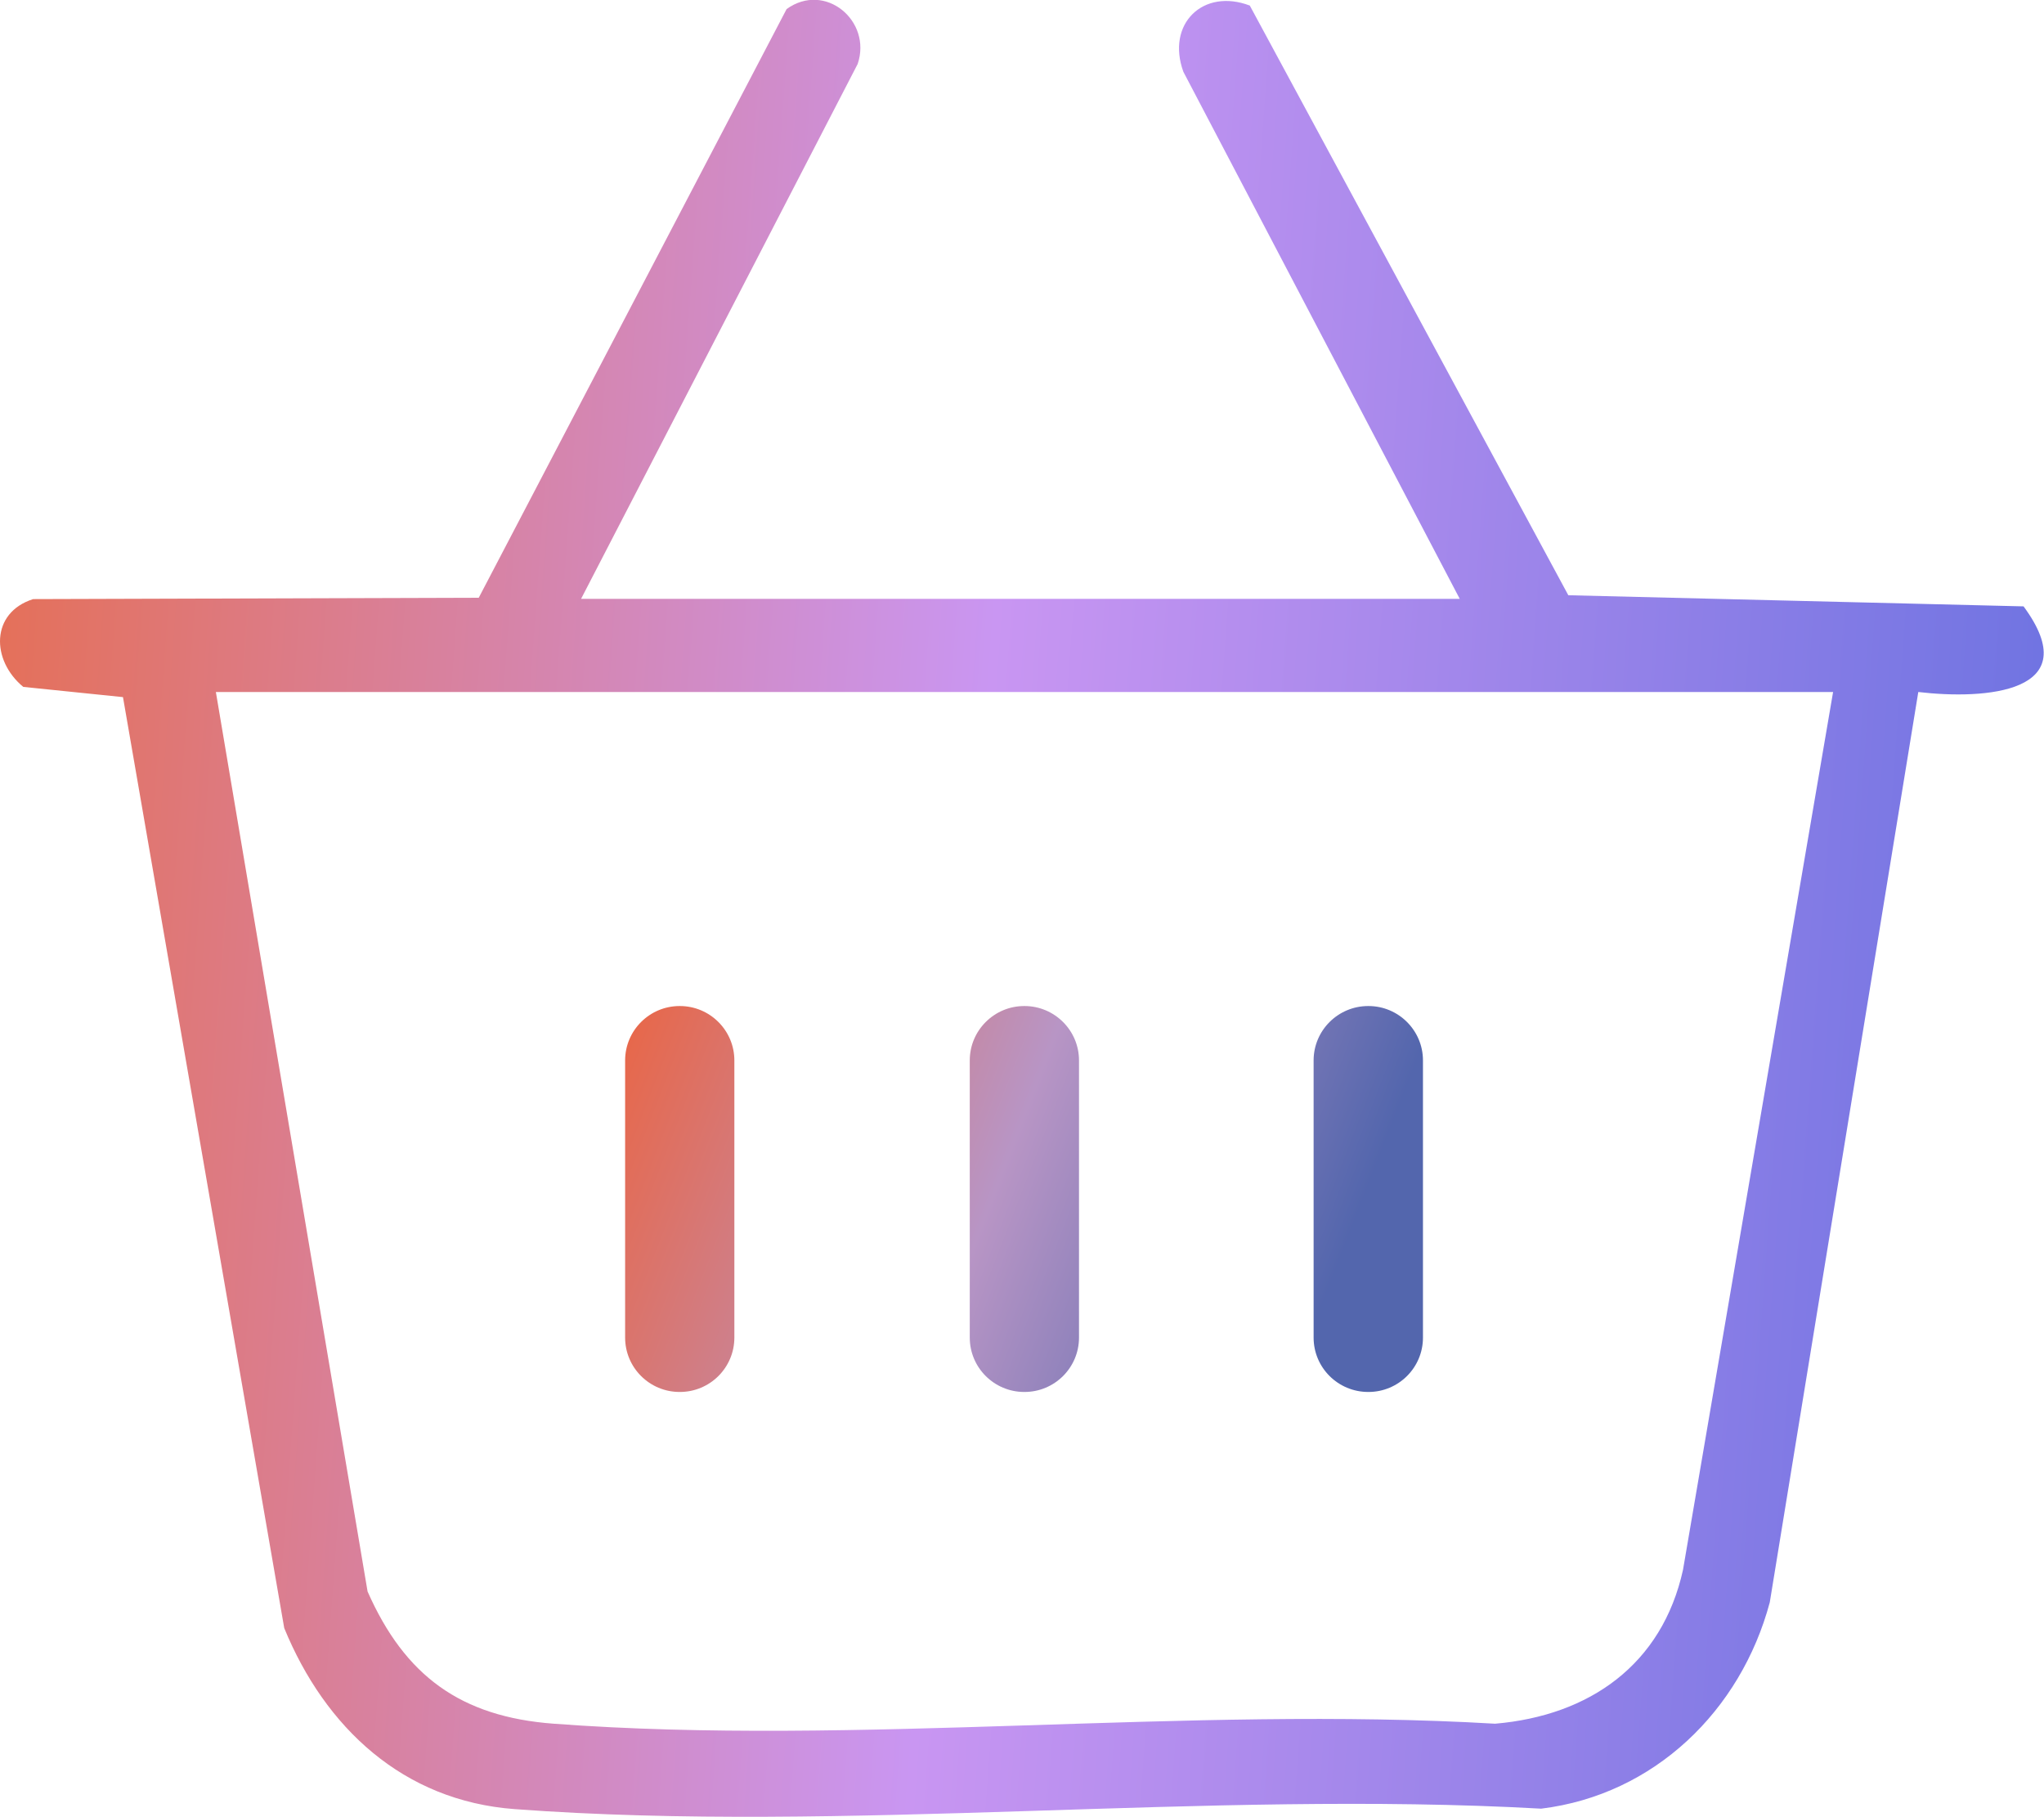
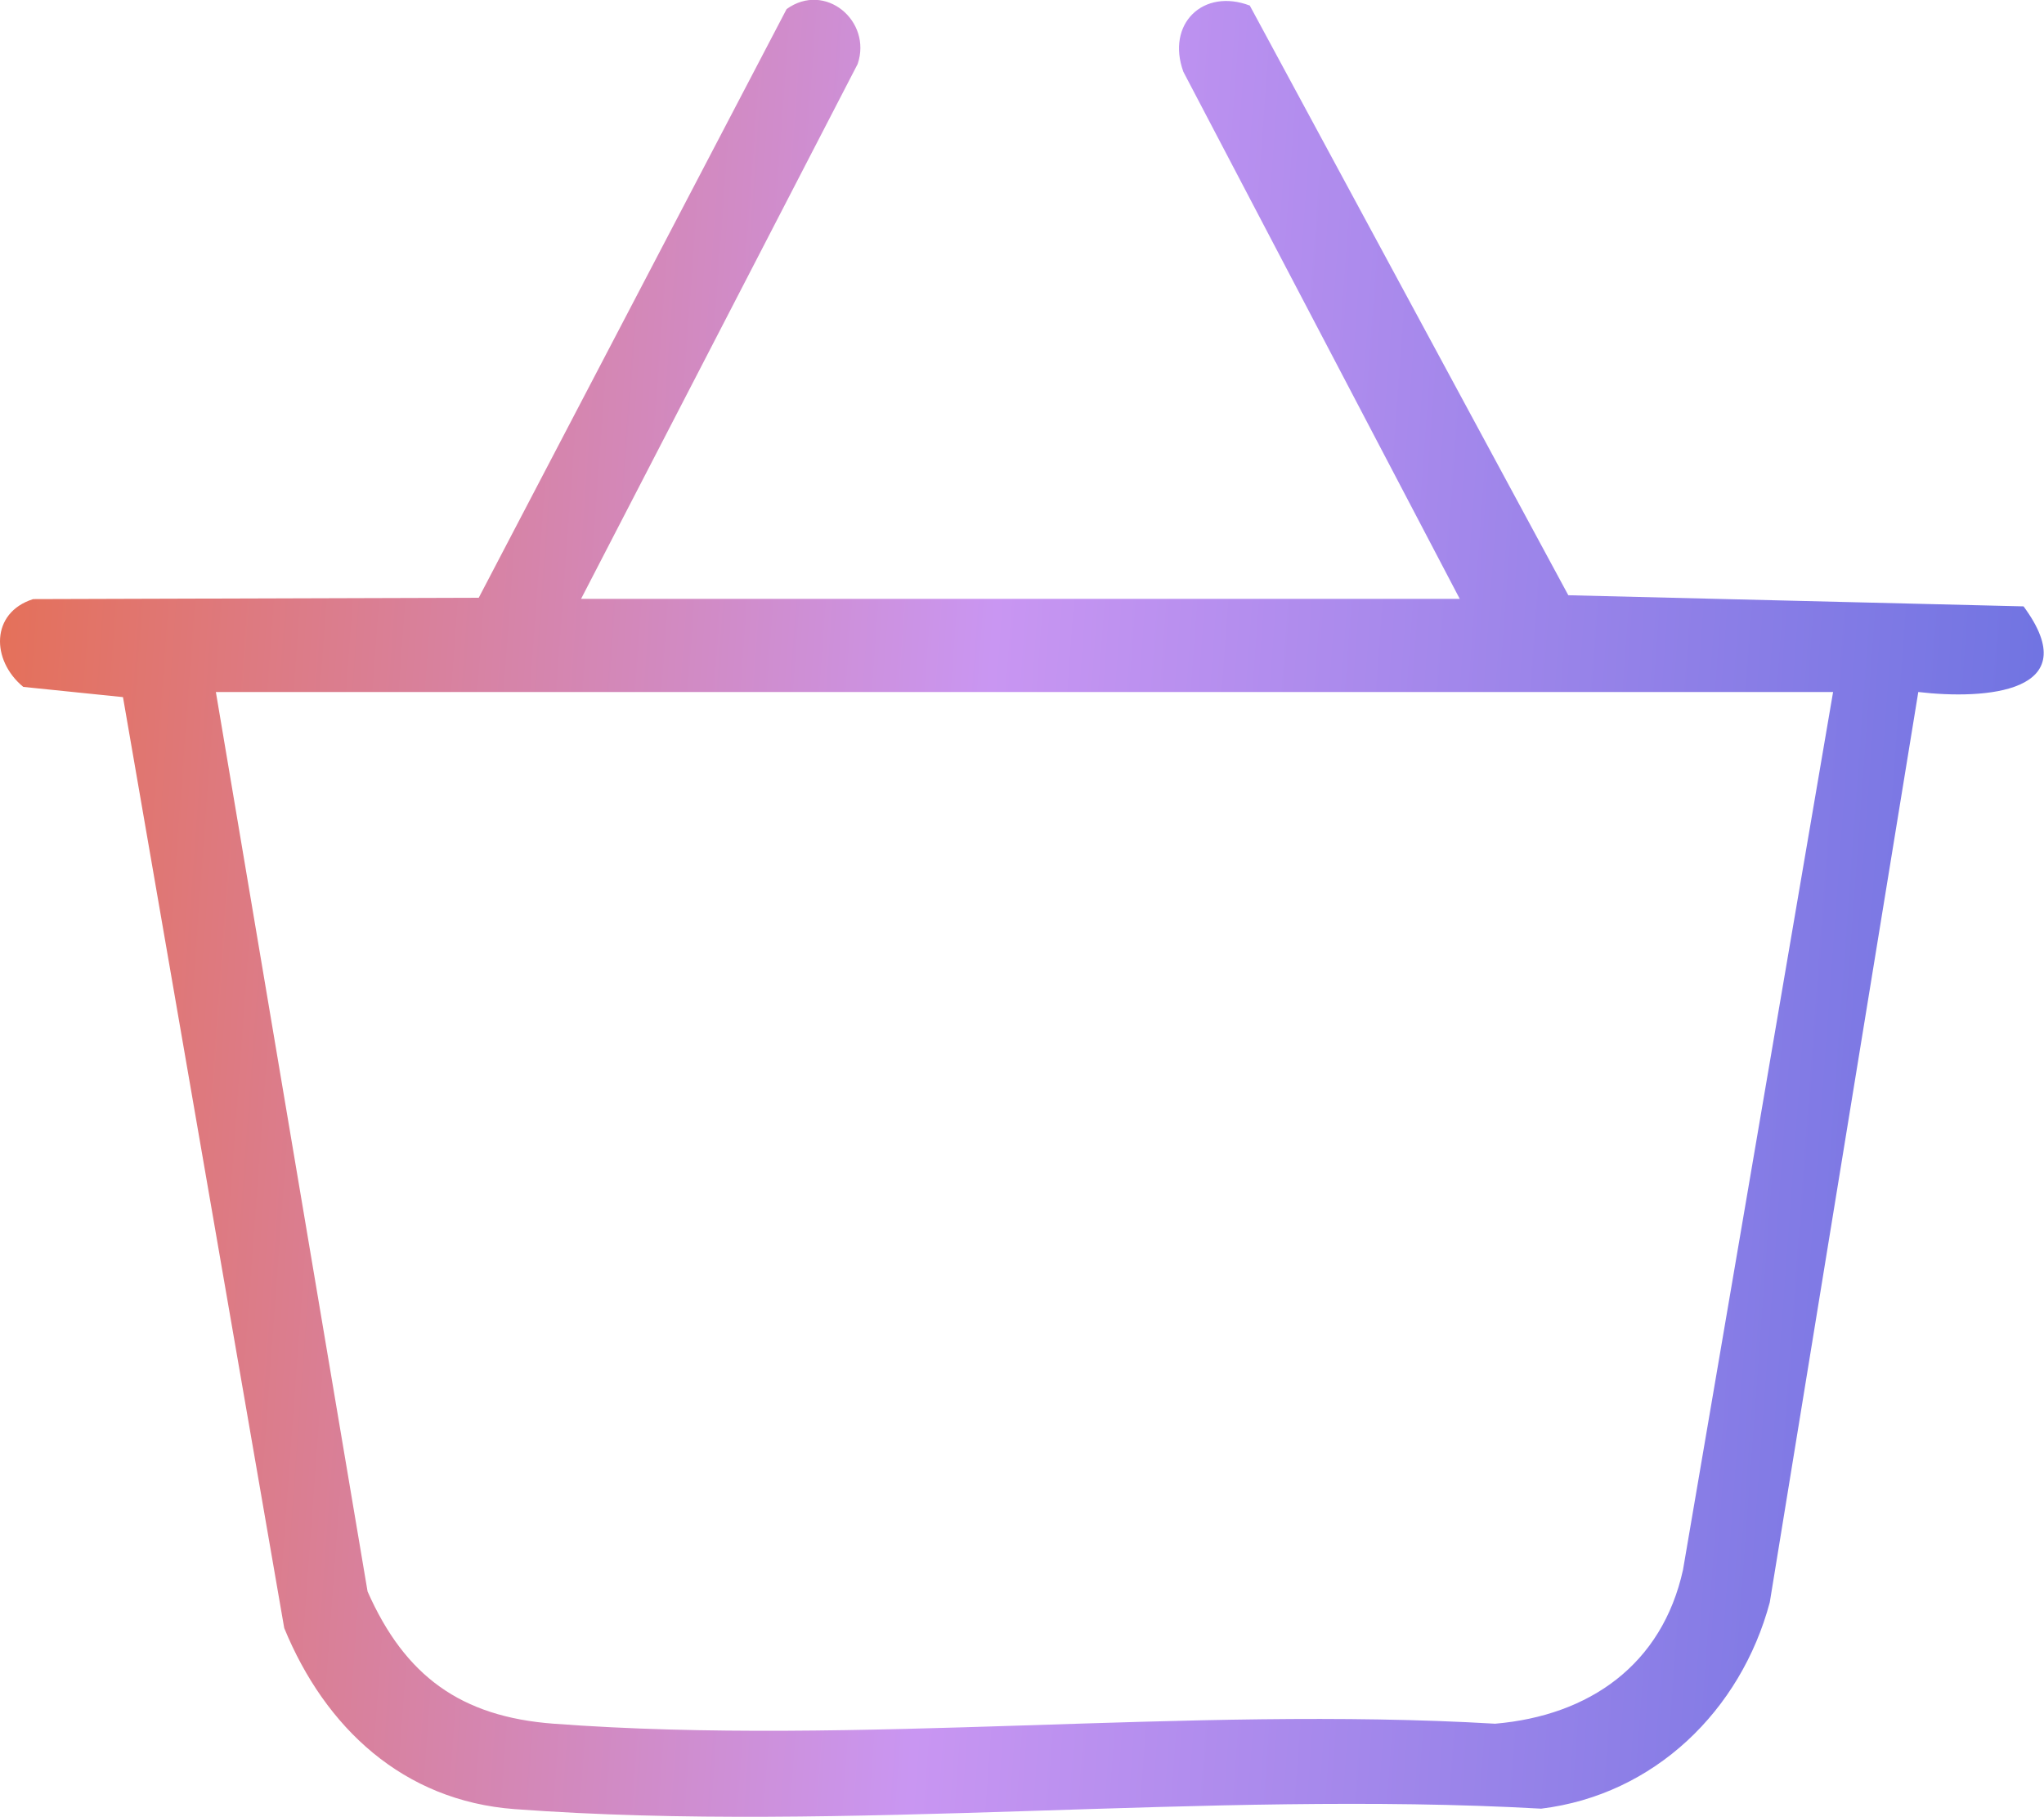
<svg xmlns="http://www.w3.org/2000/svg" width="18" height="16" viewBox="0 0 18 16" fill="none">
  <g clip-path="url(#clip0_3840_761)">
    <path d="M5.119 5.273H12.855L10.421 0.632C10.268 0.21 10.595 -0.107 11.006 0.049L13.811 5.241L17.82 5.339C18.382 6.101 17.481 6.162 16.893 6.093L15.585 14.109C15.33 15.061 14.569 15.803 13.572 15.925C10.63 15.76 7.446 16.145 4.532 15.929C3.55 15.856 2.863 15.212 2.503 14.335L1.083 6.138L0.205 6.048C-0.079 5.814 -0.084 5.394 0.292 5.275L4.216 5.263L6.927 0.08C7.266 -0.165 7.681 0.184 7.553 0.563L5.117 5.273H5.119ZM16.141 6.093H1.901L3.237 14.013C3.566 14.757 4.058 15.116 4.876 15.177C7.546 15.377 10.466 15.018 13.166 15.177C13.997 15.106 14.637 14.657 14.821 13.822L16.143 6.091L16.141 6.093Z" fill="url(#paint0_linear_3840_761)" />
-     <path d="M5.987 8.858H5.985C5.72 8.858 5.505 9.073 5.505 9.337V11.777C5.505 12.042 5.72 12.256 5.985 12.256H5.987C6.252 12.256 6.467 12.042 6.467 11.777V9.337C6.467 9.073 6.252 8.858 5.987 8.858Z" fill="url(#paint1_linear_3840_761)" />
-     <path d="M9.022 8.858H9.02C8.755 8.858 8.54 9.073 8.54 9.337V11.777C8.54 12.042 8.755 12.256 9.02 12.256H9.022C9.287 12.256 9.502 12.042 9.502 11.777V9.337C9.502 9.073 9.287 8.858 9.022 8.858Z" fill="url(#paint2_linear_3840_761)" />
-     <path d="M12.051 8.858H12.049C11.783 8.858 11.568 9.073 11.568 9.337V11.777C11.568 12.042 11.783 12.256 12.049 12.256H12.051C12.316 12.256 12.531 12.042 12.531 11.777V9.337C12.531 9.073 12.316 8.858 12.051 8.858Z" fill="url(#paint3_linear_3840_761)" />
  </g>
  <defs>
    <linearGradient id="paint0_linear_3840_761" x1="-0.794" y1="-0.001" x2="20.462" y2="1.555" gradientUnits="userSpaceOnUse">
      <stop stop-color="#E86B45" />
      <stop offset="0.466" stop-color="#C996F2" />
      <stop offset="1" stop-color="#5C6CDE" />
    </linearGradient>
    <linearGradient id="paint1_linear_3840_761" x1="3.717" y1="9.684" x2="11.221" y2="12.589" gradientUnits="userSpaceOnUse">
      <stop offset="0.14" stop-color="#EC633E" />
      <stop offset="0.62" stop-color="#B895C5" />
      <stop offset="1" stop-color="#5366AD" />
    </linearGradient>
    <linearGradient id="paint2_linear_3840_761" x1="4.11" y1="8.667" x2="11.617" y2="11.572" gradientUnits="userSpaceOnUse">
      <stop offset="0.2" stop-color="#EC633E" />
      <stop offset="0.62" stop-color="#B895C5" />
      <stop offset="1" stop-color="#5366AD" />
    </linearGradient>
    <linearGradient id="paint3_linear_3840_761" x1="4.502" y1="7.652" x2="12.009" y2="10.557" gradientUnits="userSpaceOnUse">
      <stop offset="0.28" stop-color="#EC633E" />
      <stop offset="0.62" stop-color="#B895C5" />
      <stop offset="1" stop-color="#5366AD" />
    </linearGradient>
    <clipPath id="clip0_3840_761">
      <rect width="18" height="16" fill="white" transform="translate(0 -0.001)" />
    </clipPath>
  </defs>
</svg>